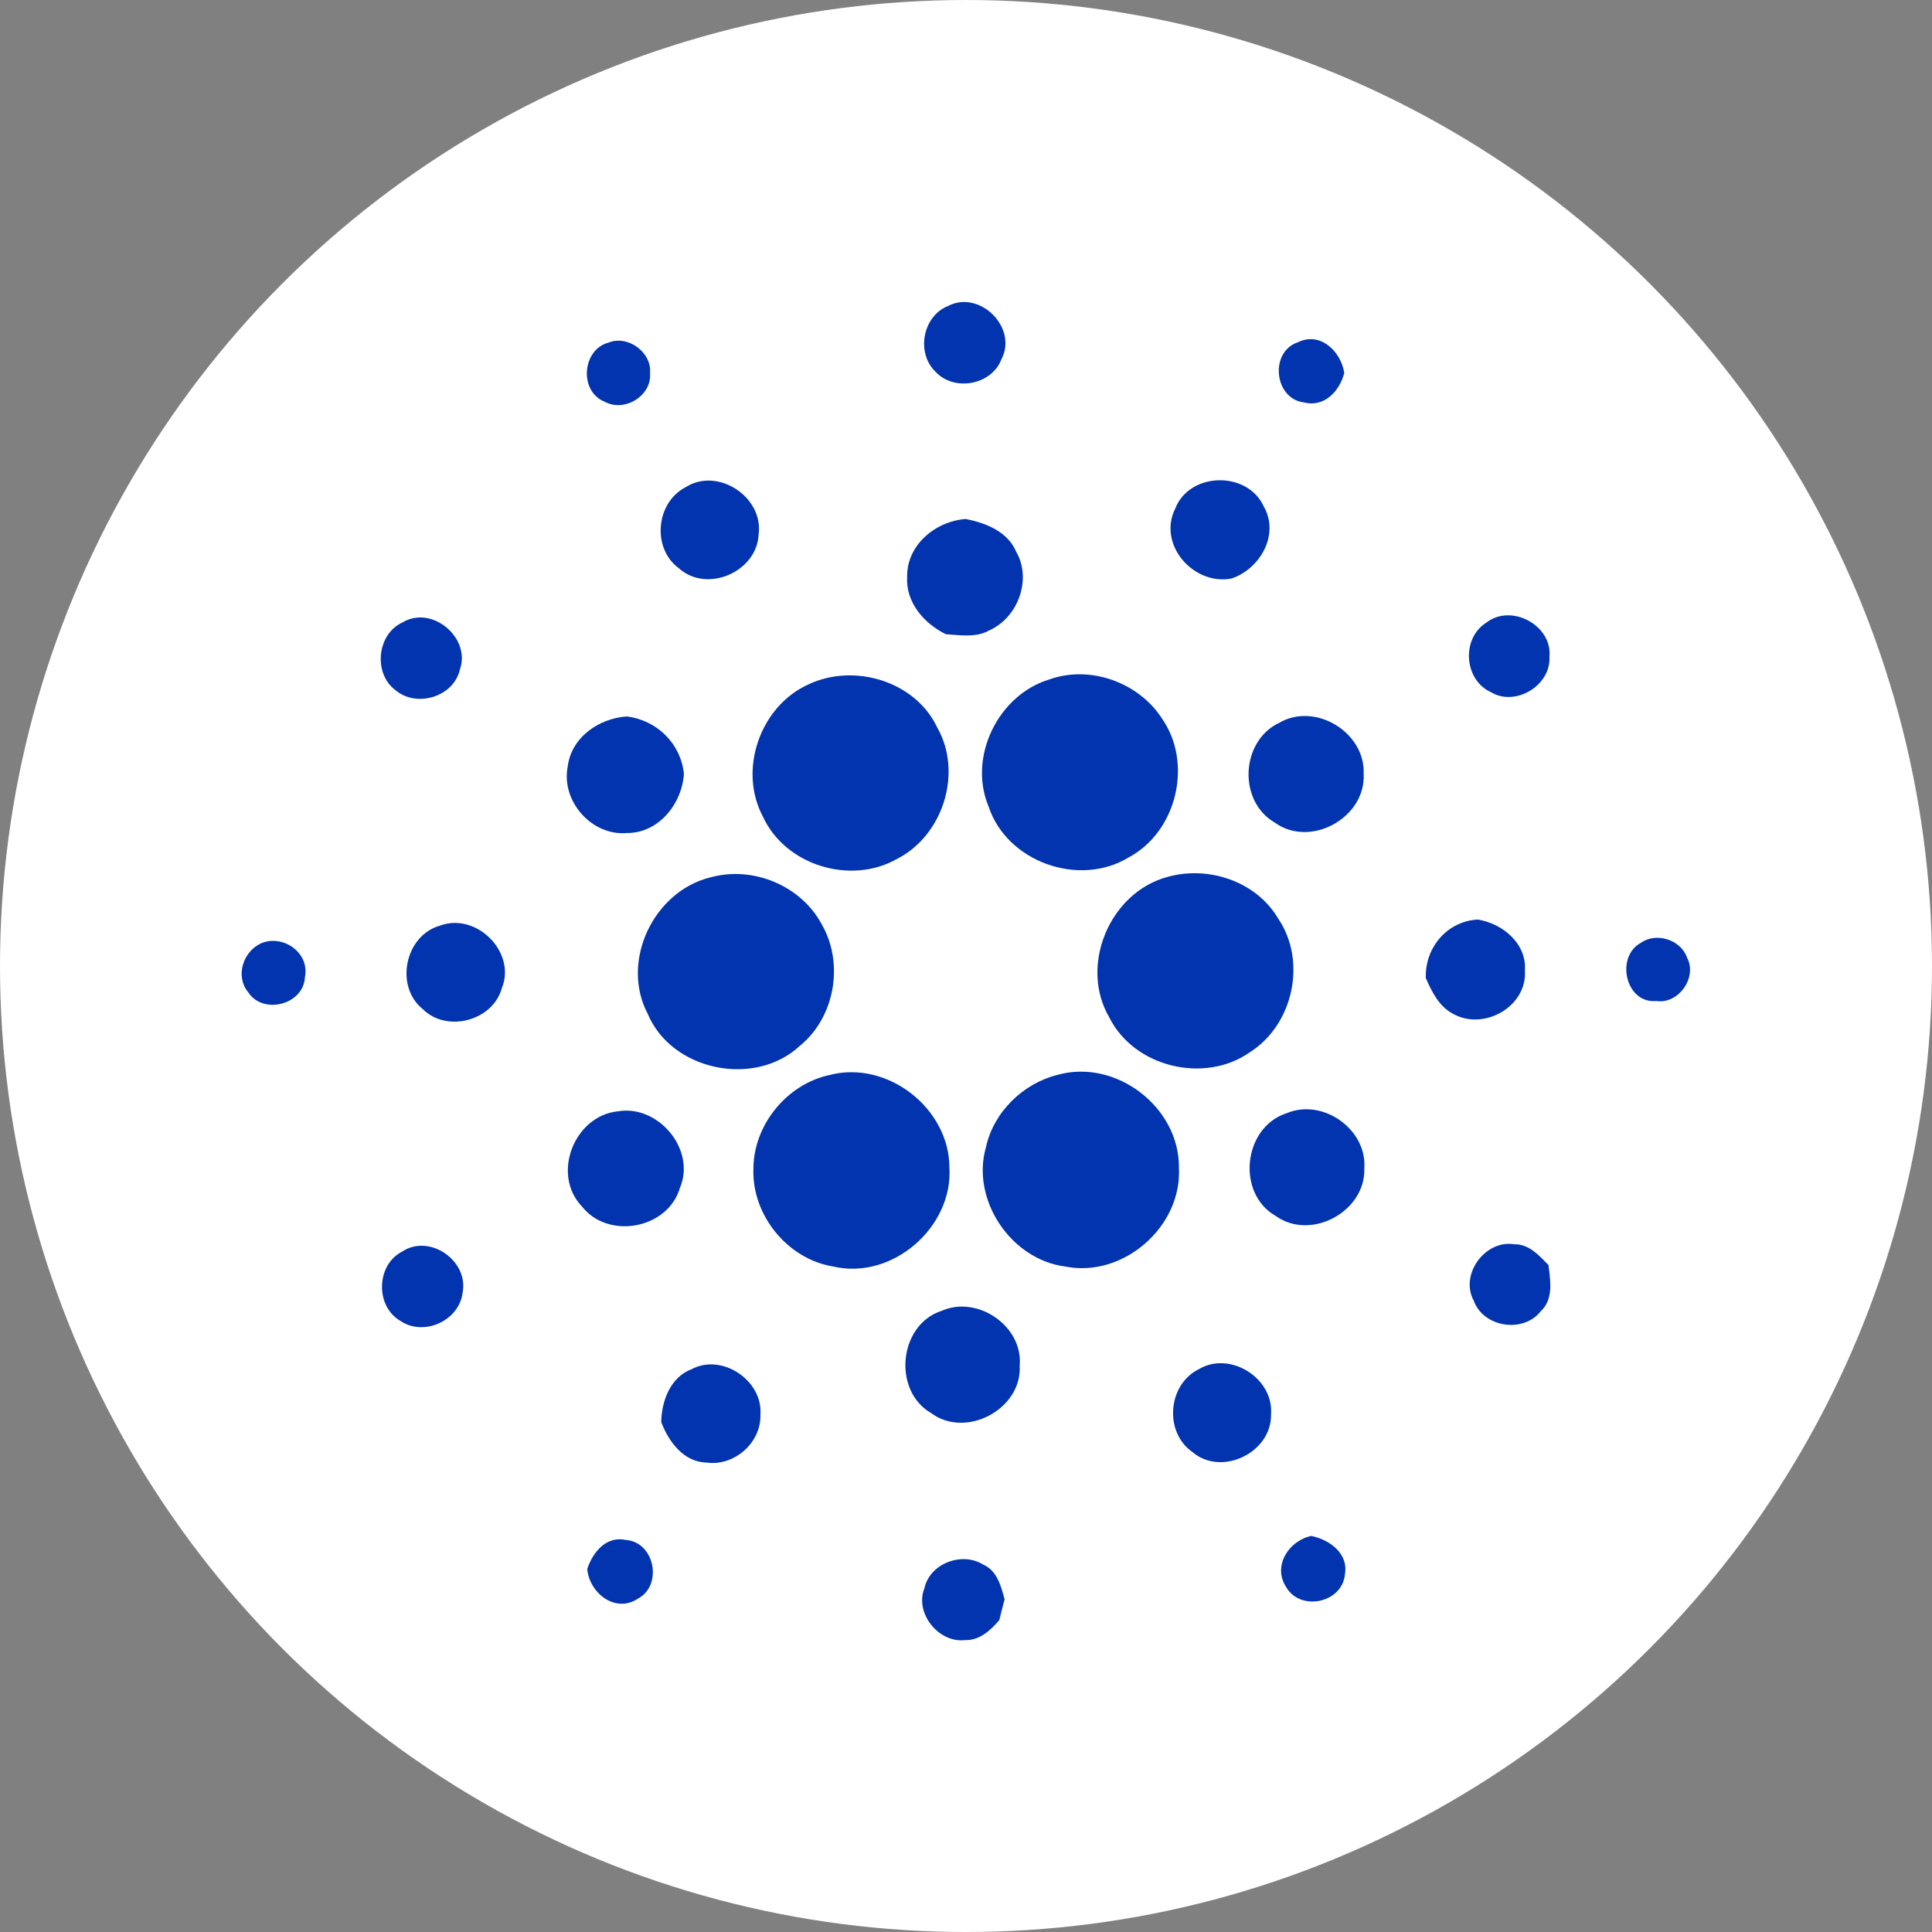
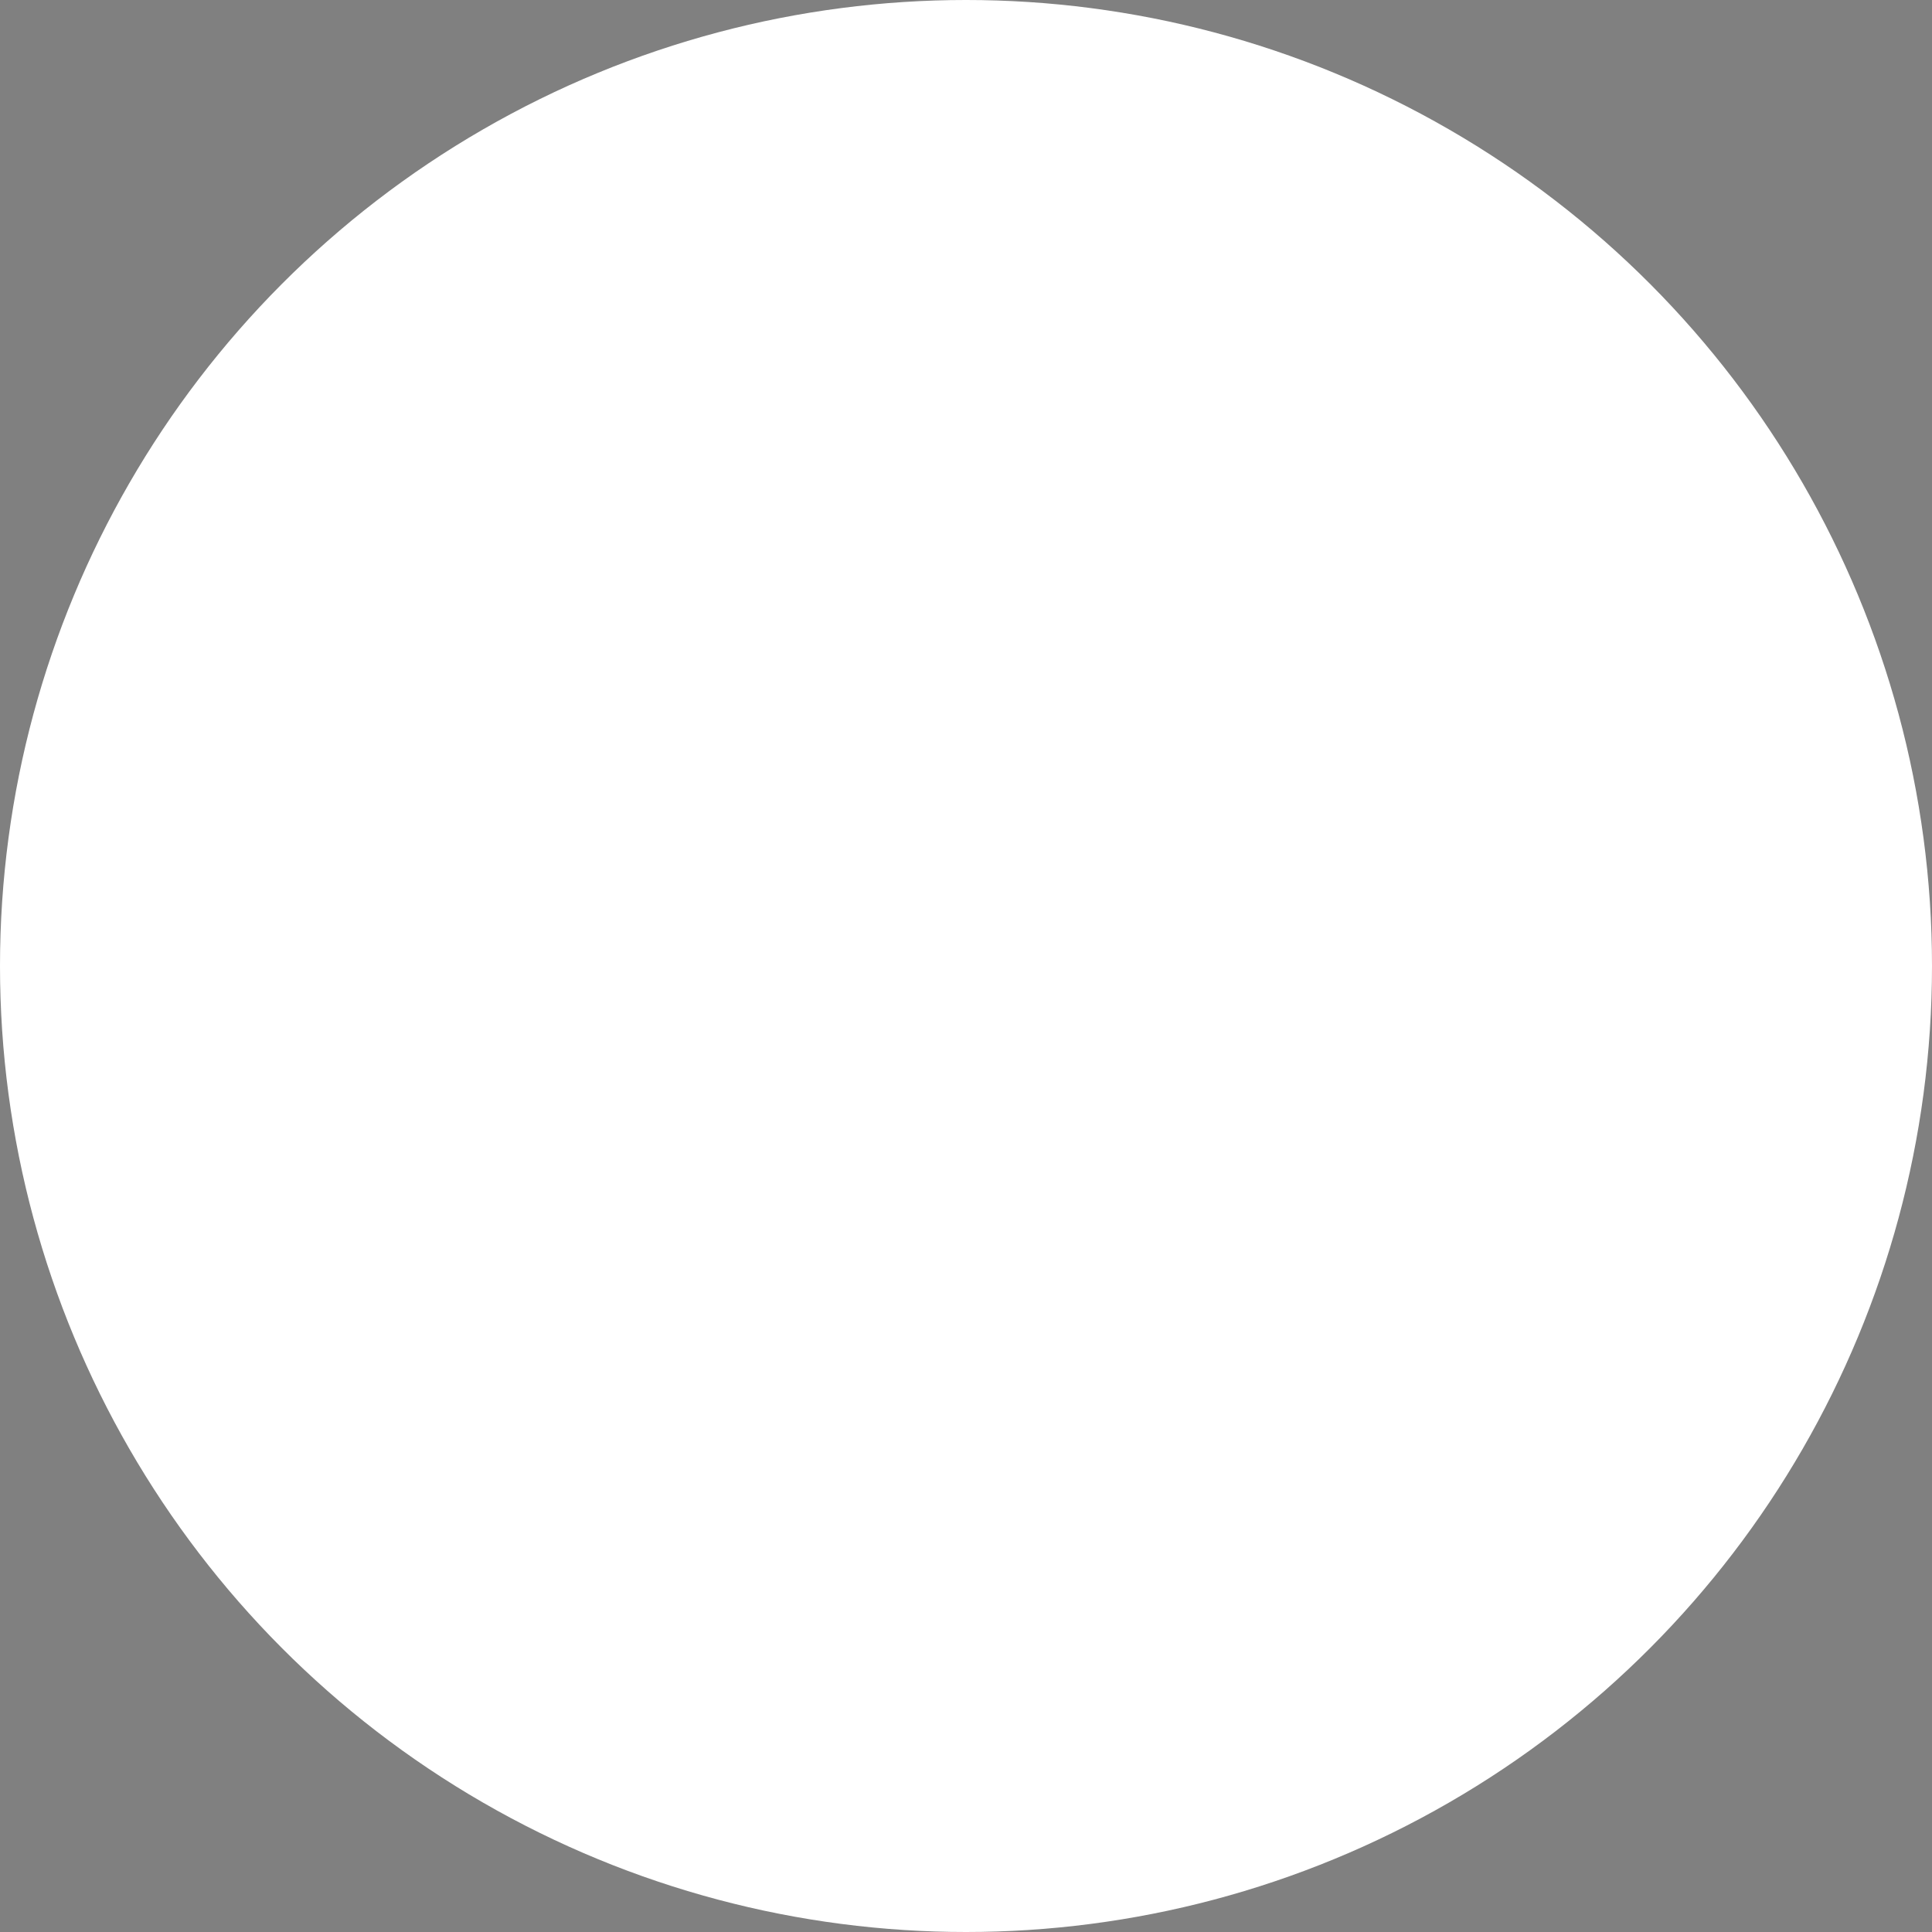
<svg xmlns="http://www.w3.org/2000/svg" width="24" height="24" viewBox="0 0 24 24" fill="none">
  <rect x="0" y="0" width="24" height="24" fill="#808080" stroke="none" />
  <circle cx="12" cy="12" r="12" fill="white" />
-   <path fill-rule="evenodd" clip-rule="evenodd" d="M12.44 4.463C12.648 4.071 12.169 3.596 11.777 3.801C11.458 3.928 11.377 4.39 11.626 4.623C11.86 4.867 12.319 4.782 12.44 4.463ZM8.075 4.635C8.099 4.376 7.798 4.158 7.559 4.256C7.228 4.344 7.191 4.866 7.513 4.991C7.756 5.125 8.1 4.917 8.075 4.635ZM16.198 4.999C15.826 4.954 15.767 4.368 16.125 4.251C16.404 4.115 16.659 4.369 16.699 4.633C16.641 4.858 16.453 5.064 16.198 4.999ZM9.424 6.637C9.486 6.174 8.917 5.799 8.519 6.051C8.146 6.242 8.095 6.811 8.433 7.059C8.783 7.374 9.404 7.104 9.424 6.637ZM14.599 6.318C14.777 5.86 15.497 5.846 15.699 6.292C15.899 6.639 15.653 7.069 15.297 7.187C14.825 7.275 14.377 6.765 14.599 6.318ZM11.998 6.447C11.624 6.474 11.265 6.767 11.269 7.161C11.248 7.482 11.478 7.745 11.751 7.879C11.778 7.88 11.806 7.883 11.834 7.885C11.988 7.897 12.148 7.91 12.287 7.832C12.645 7.674 12.822 7.198 12.623 6.853C12.517 6.602 12.246 6.497 11.998 6.447ZM4.997 7.734C5.36 7.51 5.851 7.919 5.714 8.314C5.638 8.656 5.178 8.795 4.916 8.576C4.635 8.372 4.68 7.88 4.997 7.734ZM19.248 8.158C19.285 7.769 18.775 7.494 18.466 7.733C18.15 7.928 18.184 8.447 18.522 8.599C18.828 8.782 19.268 8.514 19.248 8.158ZM13.033 8.441C13.543 8.258 14.148 8.477 14.438 8.931C14.821 9.486 14.617 10.332 14.023 10.65C13.407 11.027 12.508 10.708 12.281 10.02C12.022 9.404 12.399 8.634 13.033 8.441ZM11.642 9.036C11.369 8.459 10.609 8.235 10.045 8.501C9.443 8.77 9.166 9.563 9.478 10.146C9.756 10.75 10.566 10.997 11.141 10.671C11.715 10.381 11.963 9.598 11.642 9.036ZM7.052 9.525C7.095 9.161 7.438 8.924 7.785 8.9C8.158 8.945 8.456 9.234 8.496 9.612C8.472 9.985 8.183 10.351 7.787 10.348C7.351 10.386 6.969 9.953 7.052 9.525ZM16.94 9.611C16.96 9.097 16.338 8.718 15.891 8.979C15.411 9.205 15.375 9.954 15.838 10.22C16.283 10.539 16.97 10.156 16.94 9.611ZM8.829 10.898C9.352 10.754 9.95 11 10.207 11.481C10.488 11.965 10.373 12.637 9.936 12.992C9.376 13.513 8.344 13.304 8.046 12.594C7.703 11.942 8.119 11.069 8.829 10.898ZM15.877 11.409C15.603 10.945 15.006 10.749 14.497 10.895C13.783 11.091 13.404 11.997 13.78 12.639C14.09 13.259 14.964 13.467 15.527 13.071C16.066 12.729 16.238 11.939 15.877 11.409ZM5.464 11.499C5.916 11.329 6.417 11.827 6.234 12.275C6.122 12.683 5.547 12.834 5.249 12.533C4.902 12.251 5.03 11.622 5.464 11.499ZM18.357 11.423C17.973 11.444 17.699 11.775 17.712 12.15C17.788 12.324 17.879 12.507 18.056 12.597C18.435 12.806 18.972 12.504 18.943 12.059C18.968 11.722 18.667 11.472 18.357 11.423ZM3.242 11.719C3.514 11.601 3.85 11.836 3.788 12.138C3.773 12.48 3.269 12.611 3.083 12.326C2.92 12.127 3.018 11.822 3.242 11.719ZM20.958 11.898C20.883 11.674 20.575 11.576 20.384 11.712C20.065 11.882 20.19 12.471 20.576 12.435C20.851 12.477 21.087 12.142 20.958 11.898ZM10.305 13.354C11.021 13.167 11.79 13.764 11.794 14.501C11.841 15.245 11.084 15.905 10.351 15.733C9.785 15.642 9.341 15.097 9.359 14.525C9.358 13.978 9.771 13.469 10.305 13.354ZM14.645 14.51C14.656 13.756 13.864 13.149 13.138 13.352C12.708 13.459 12.343 13.814 12.248 14.25C12.06 14.905 12.558 15.646 13.232 15.733C13.95 15.878 14.683 15.241 14.645 14.51ZM7.676 13.805C8.178 13.72 8.649 14.28 8.446 14.757C8.297 15.266 7.557 15.404 7.23 14.988C6.846 14.589 7.133 13.86 7.676 13.805ZM16.948 14.514C16.983 14.028 16.433 13.64 15.985 13.828C15.443 14 15.353 14.825 15.849 15.106C16.287 15.418 16.966 15.049 16.948 14.514ZM18.307 16.157C18.131 15.83 18.45 15.397 18.813 15.457C18.984 15.454 19.106 15.581 19.217 15.696L19.236 15.716L19.24 15.749C19.264 15.936 19.291 16.149 19.139 16.29C18.92 16.567 18.425 16.488 18.307 16.157ZM5.747 16.056C5.823 15.659 5.334 15.322 4.995 15.548C4.672 15.713 4.66 16.227 4.973 16.408C5.264 16.607 5.706 16.407 5.747 16.056ZM11.699 16.283C12.143 16.087 12.71 16.473 12.667 16.963C12.7 17.503 12 17.878 11.566 17.553C11.084 17.274 11.164 16.454 11.699 16.283ZM9.446 17.575C9.48 17.152 8.973 16.808 8.594 17.007C8.328 17.107 8.219 17.401 8.214 17.665C8.305 17.907 8.491 18.162 8.775 18.168C9.118 18.219 9.457 17.923 9.446 17.575ZM14.884 17.013C15.273 16.773 15.826 17.118 15.789 17.571C15.799 18.044 15.174 18.348 14.812 18.037C14.461 17.793 14.504 17.207 14.884 17.013ZM16.289 19.08C16.008 19.14 15.805 19.455 15.978 19.717C16.155 20.021 16.674 19.913 16.707 19.558C16.754 19.296 16.515 19.126 16.289 19.08ZM7.295 19.49C7.364 19.282 7.531 19.076 7.775 19.13C8.132 19.155 8.237 19.692 7.926 19.858C7.645 20.047 7.32 19.788 7.295 19.49ZM12.212 19.435C11.95 19.272 11.552 19.421 11.484 19.728C11.359 20.038 11.659 20.413 11.99 20.374C12.169 20.379 12.307 20.252 12.414 20.125C12.435 20.039 12.456 19.953 12.48 19.867L12.478 19.862C12.434 19.698 12.383 19.508 12.212 19.435Z" fill="#0134AE" />
</svg>